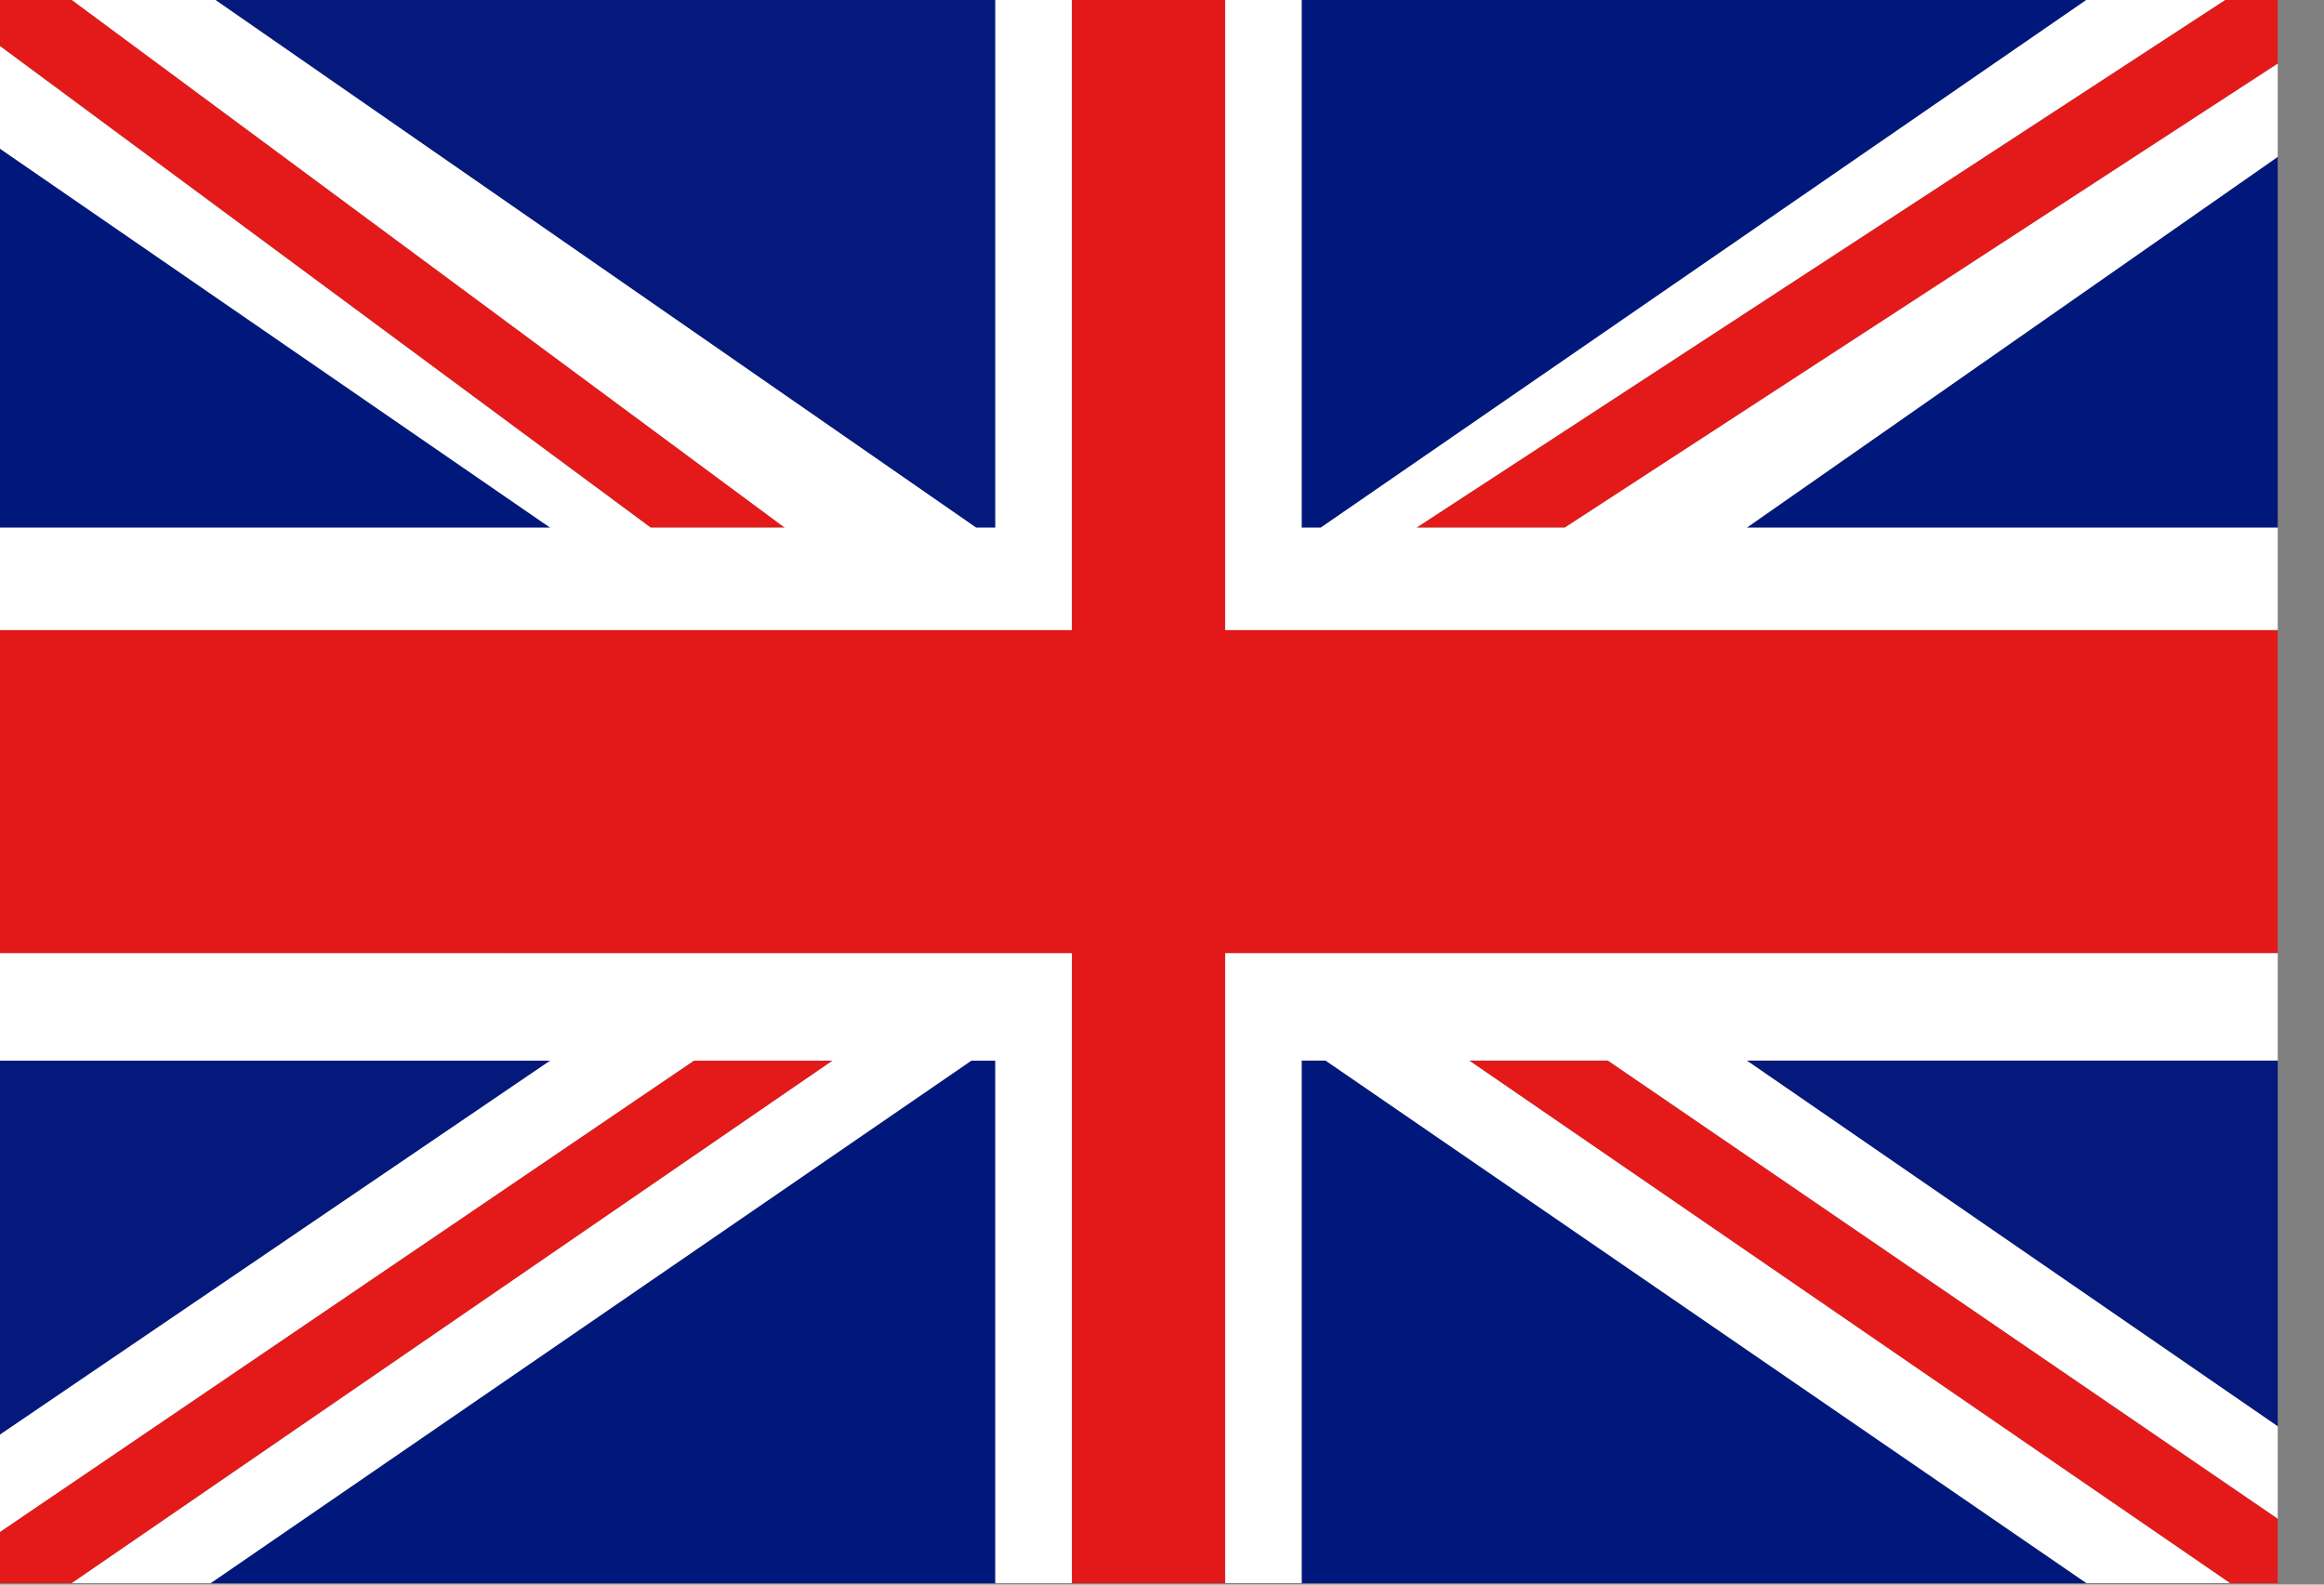
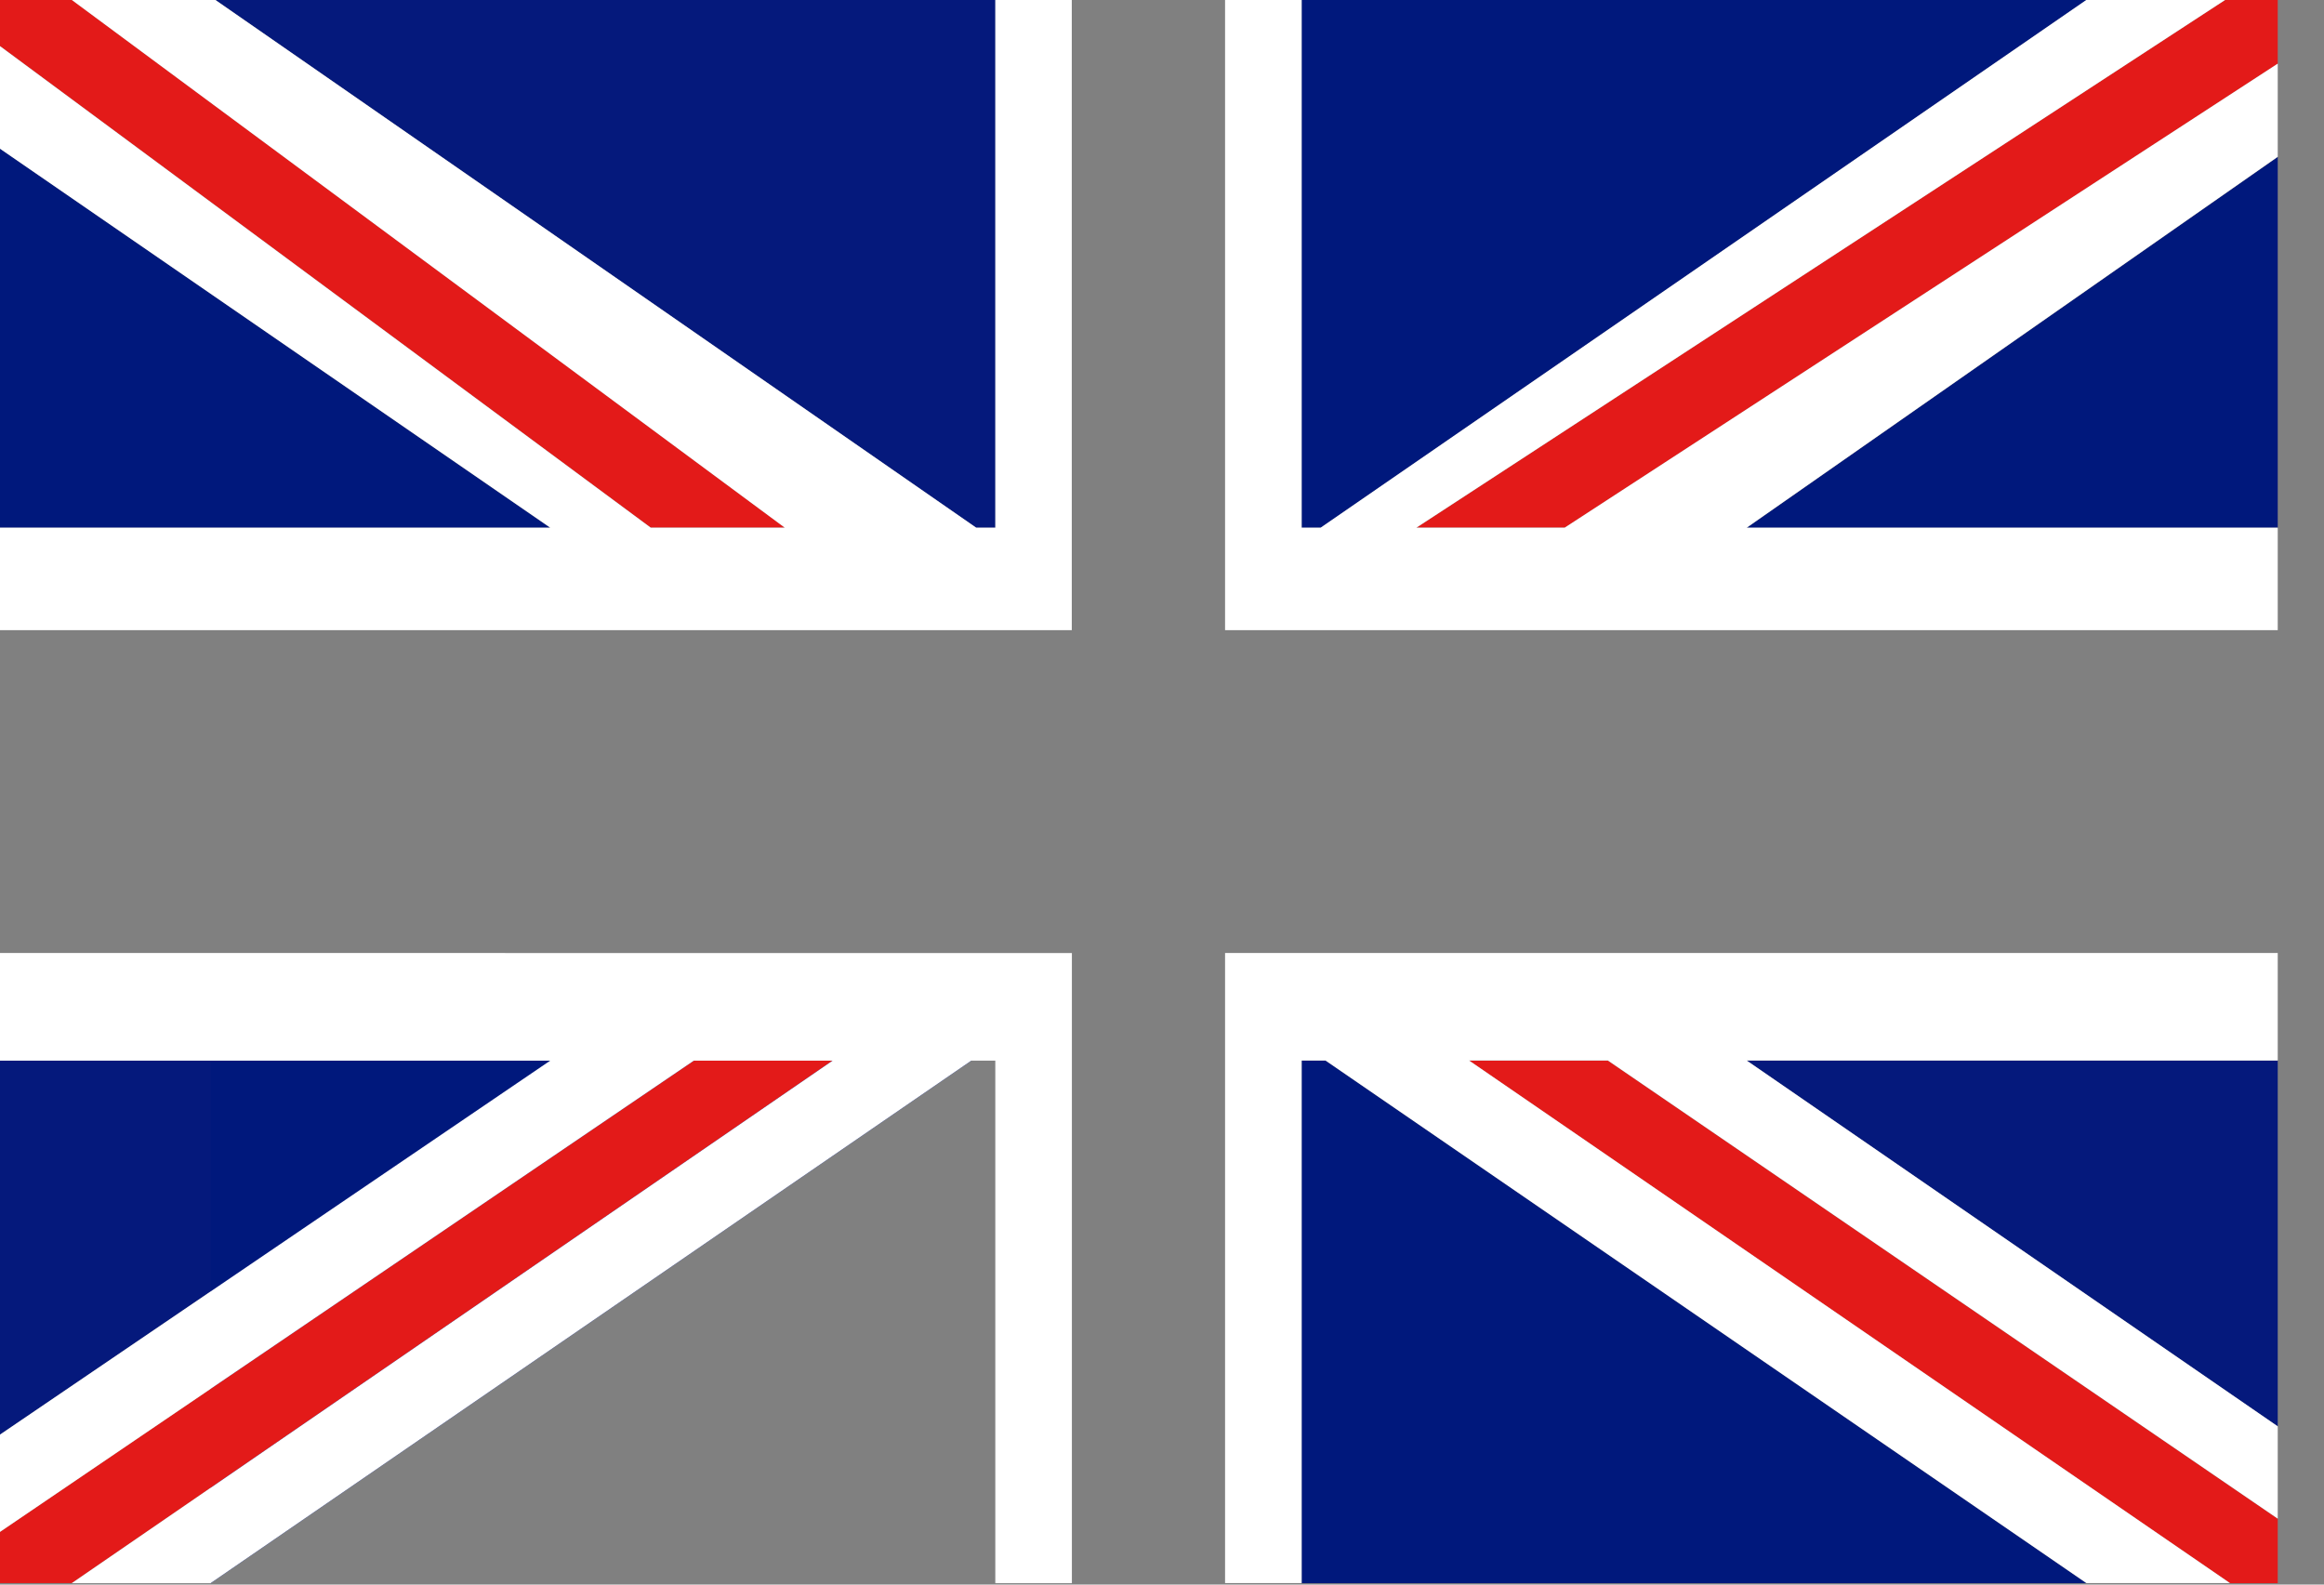
<svg xmlns="http://www.w3.org/2000/svg" width="22" height="15" viewBox="0 0 22 15" fill="none">
  <rect x="0" y="0" width="22" height="15" fill="#808080" stroke="none" />
  <g clip-path="url(#clip11)">
    <path d="M0 10.04V13.581L5.209 10.04H0ZM2.039 0L9.241 4.996H9.423V0H2.039ZM16.535 10.04L21.745 13.629V10.04H16.535Z" fill="#05197C" />
-     <path d="M12.322 0V4.996H12.503L19.752 0H12.322ZM0 4.996H5.209L0 1.407V4.996ZM12.322 10.04V14.987H19.752L12.549 10.04H12.322ZM16.535 4.996H21.745V1.358L16.535 4.996ZM9.196 10.04L1.994 14.987H9.422V10.04H9.196Z" fill="#00187C" />
+     <path d="M12.322 0V4.996H12.503L19.752 0H12.322ZM0 4.996H5.209L0 1.407V4.996ZM12.322 10.04V14.987H19.752L12.549 10.04H12.322ZM16.535 4.996H21.745V1.358L16.535 4.996ZM9.196 10.04L1.994 14.987V10.04H9.196Z" fill="#00187C" />
    <path d="M0 -0.001V0.436L6.161 4.995H7.43L0.68 -0.001L0 -0.001ZM13.907 10.04L21.11 14.987H21.745V14.502L15.221 10.04L13.907 10.04ZM21.065 -0.001L13.409 4.995H14.813L21.745 0.484V-0.001H21.065ZM6.569 10.04L0 14.501V14.986H0.68L7.883 10.039L6.569 10.04Z" fill="#E31A19" />
    <path d="M9.422 -0.001V4.995H9.241L2.038 -0.001H0.679L7.429 4.995H6.16L-0.001 0.436V1.407L5.209 4.995H-0.001V5.965H10.146V-6.19506e-05L9.422 -0.001ZM11.597 9.021V14.986H12.322V10.039H12.548L19.751 14.986H21.11L13.907 10.039H15.221L21.745 14.501V13.628L16.535 10.039H21.745V9.021L11.597 9.021ZM-0.001 9.021V10.04H5.209L-0.001 13.581V14.502L6.569 10.04H7.882L0.679 14.987H1.993L9.195 10.04H9.422V14.987H10.147V9.022L-0.001 9.021ZM19.751 -0.001L12.502 4.995H12.322V-0.001H11.597V5.965H21.744V4.995H16.535L21.744 1.357V0.484L14.812 4.995H13.408L21.065 -0.001L19.751 -0.001Z" fill="white" />
-     <path d="M10.148 0V5.965H0V9.022H10.148V14.987H11.597V9.022H21.745V5.965H11.597V0H10.148Z" fill="#E31919" />
  </g>
  <defs>
    <clipPath id="clip11">
      <rect width="21.562" height="15" fill="white" />
    </clipPath>
  </defs>
</svg>